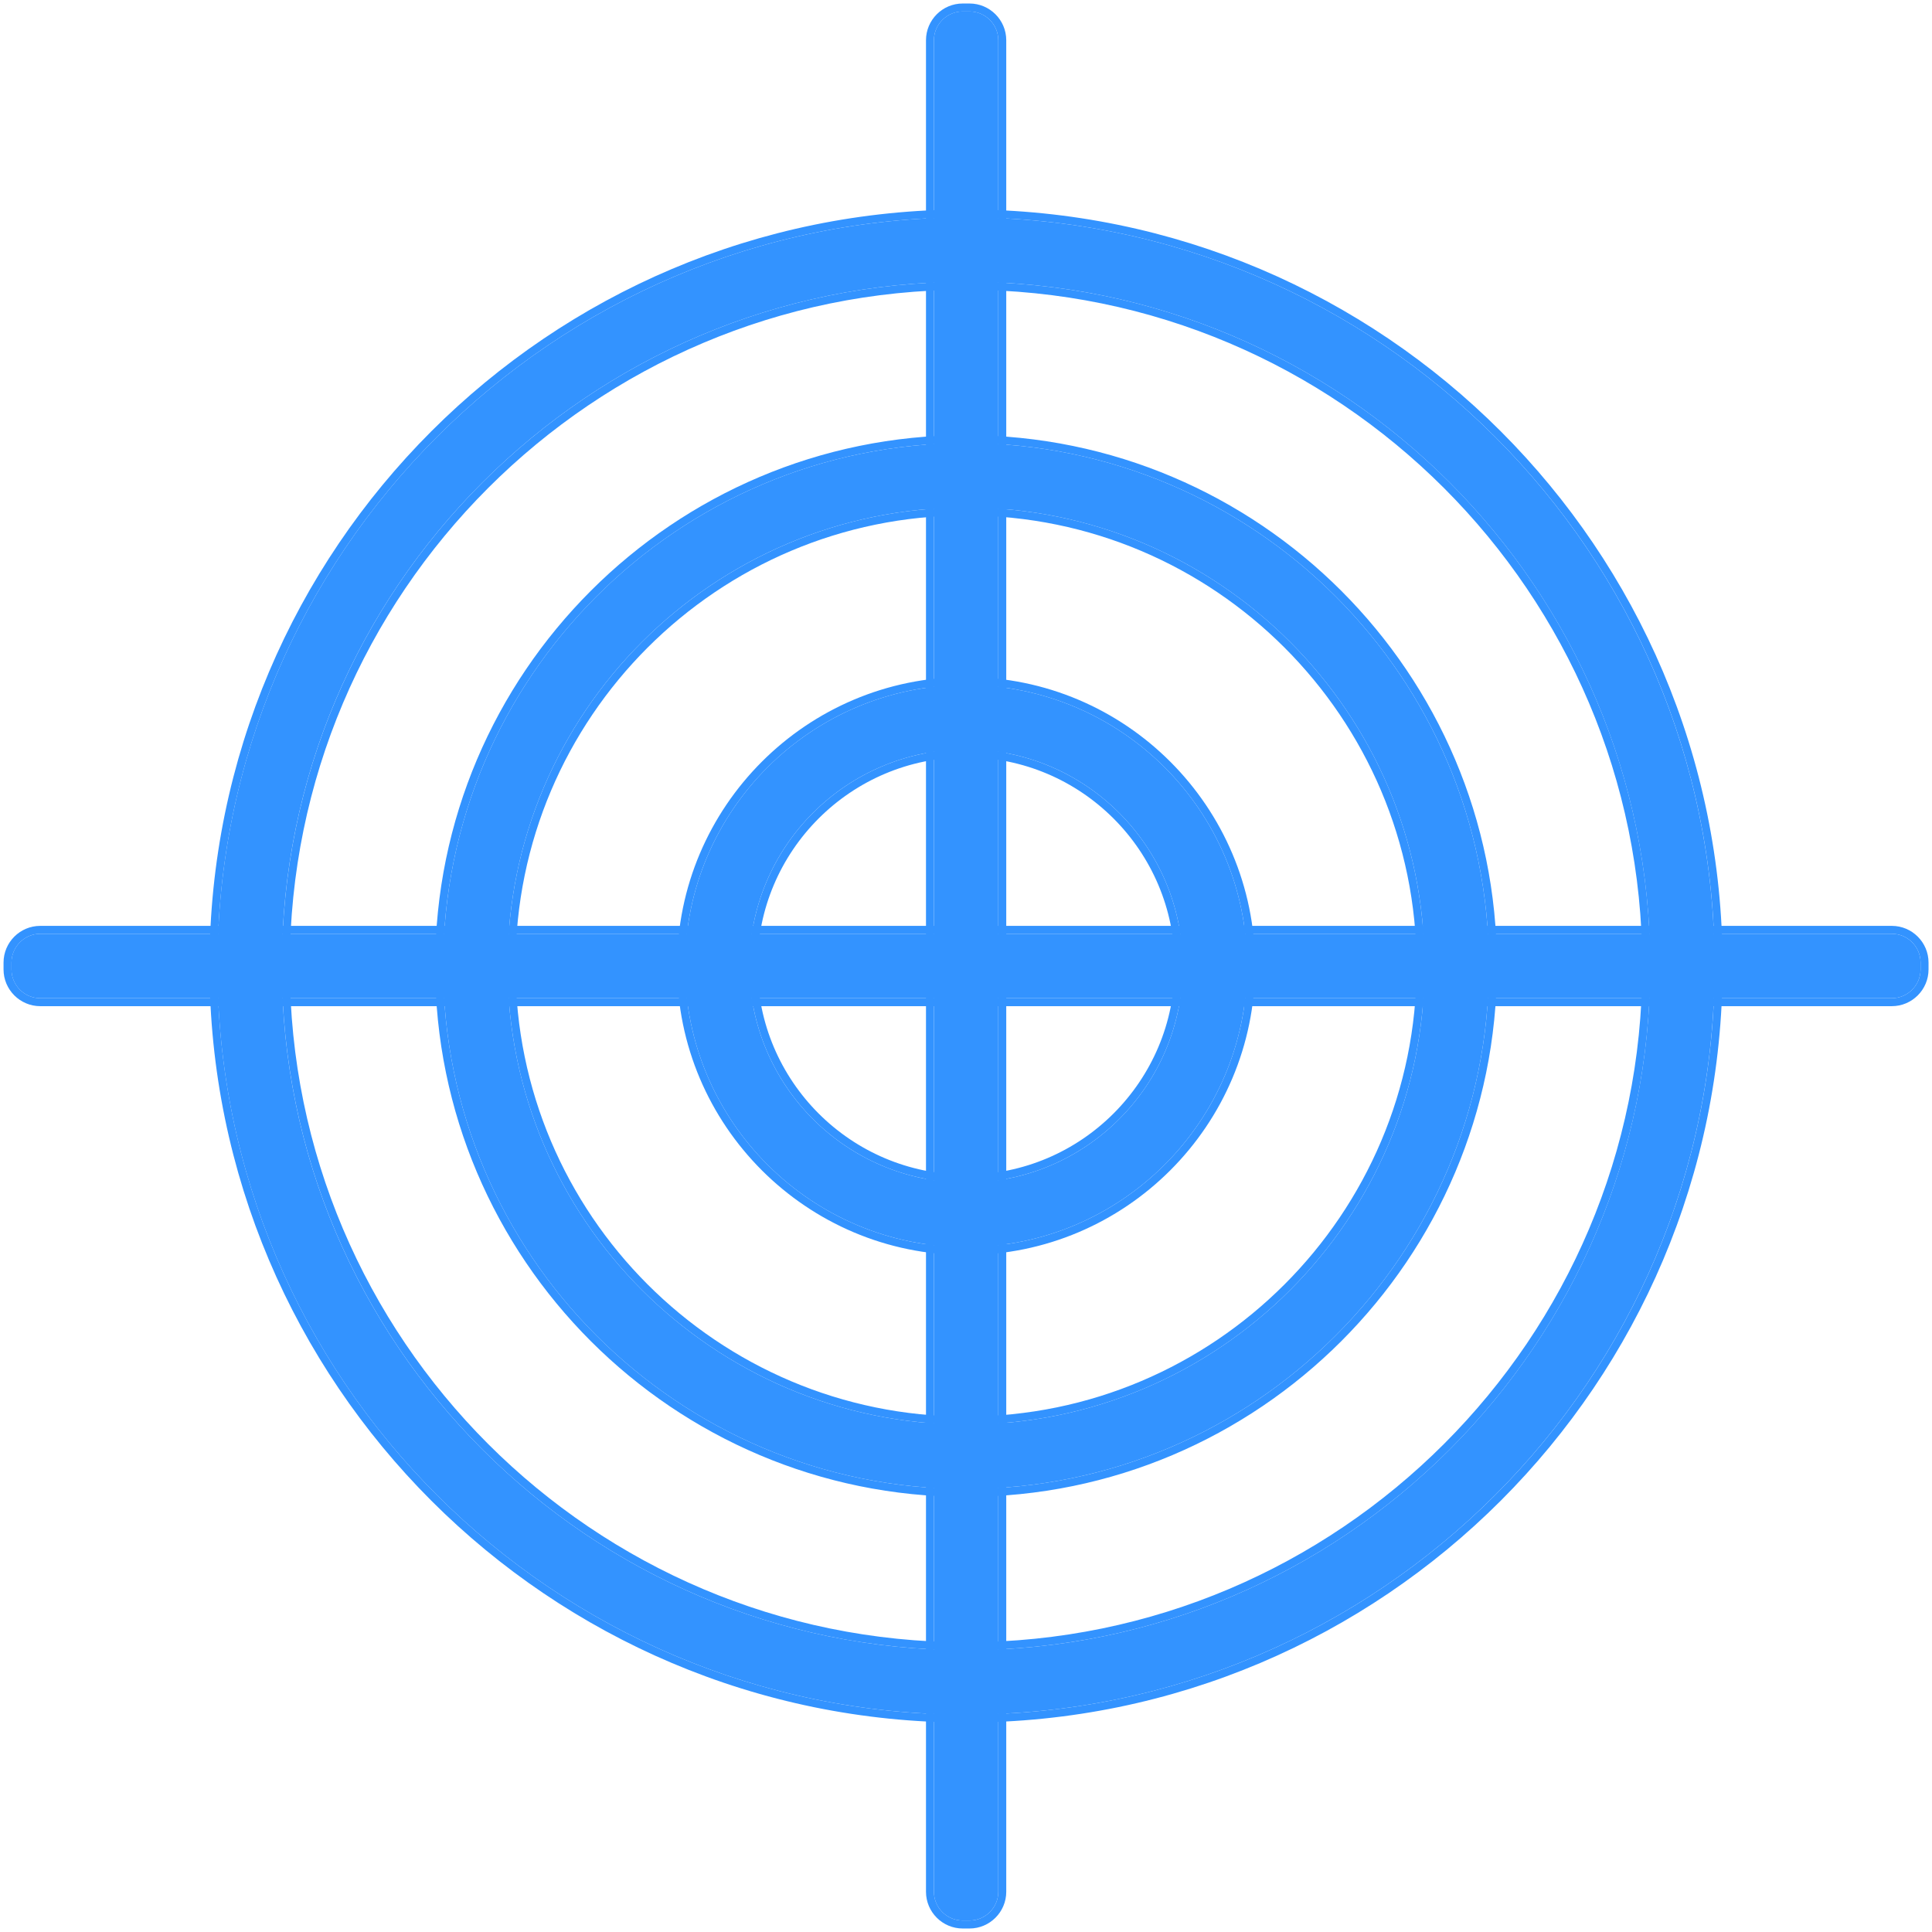
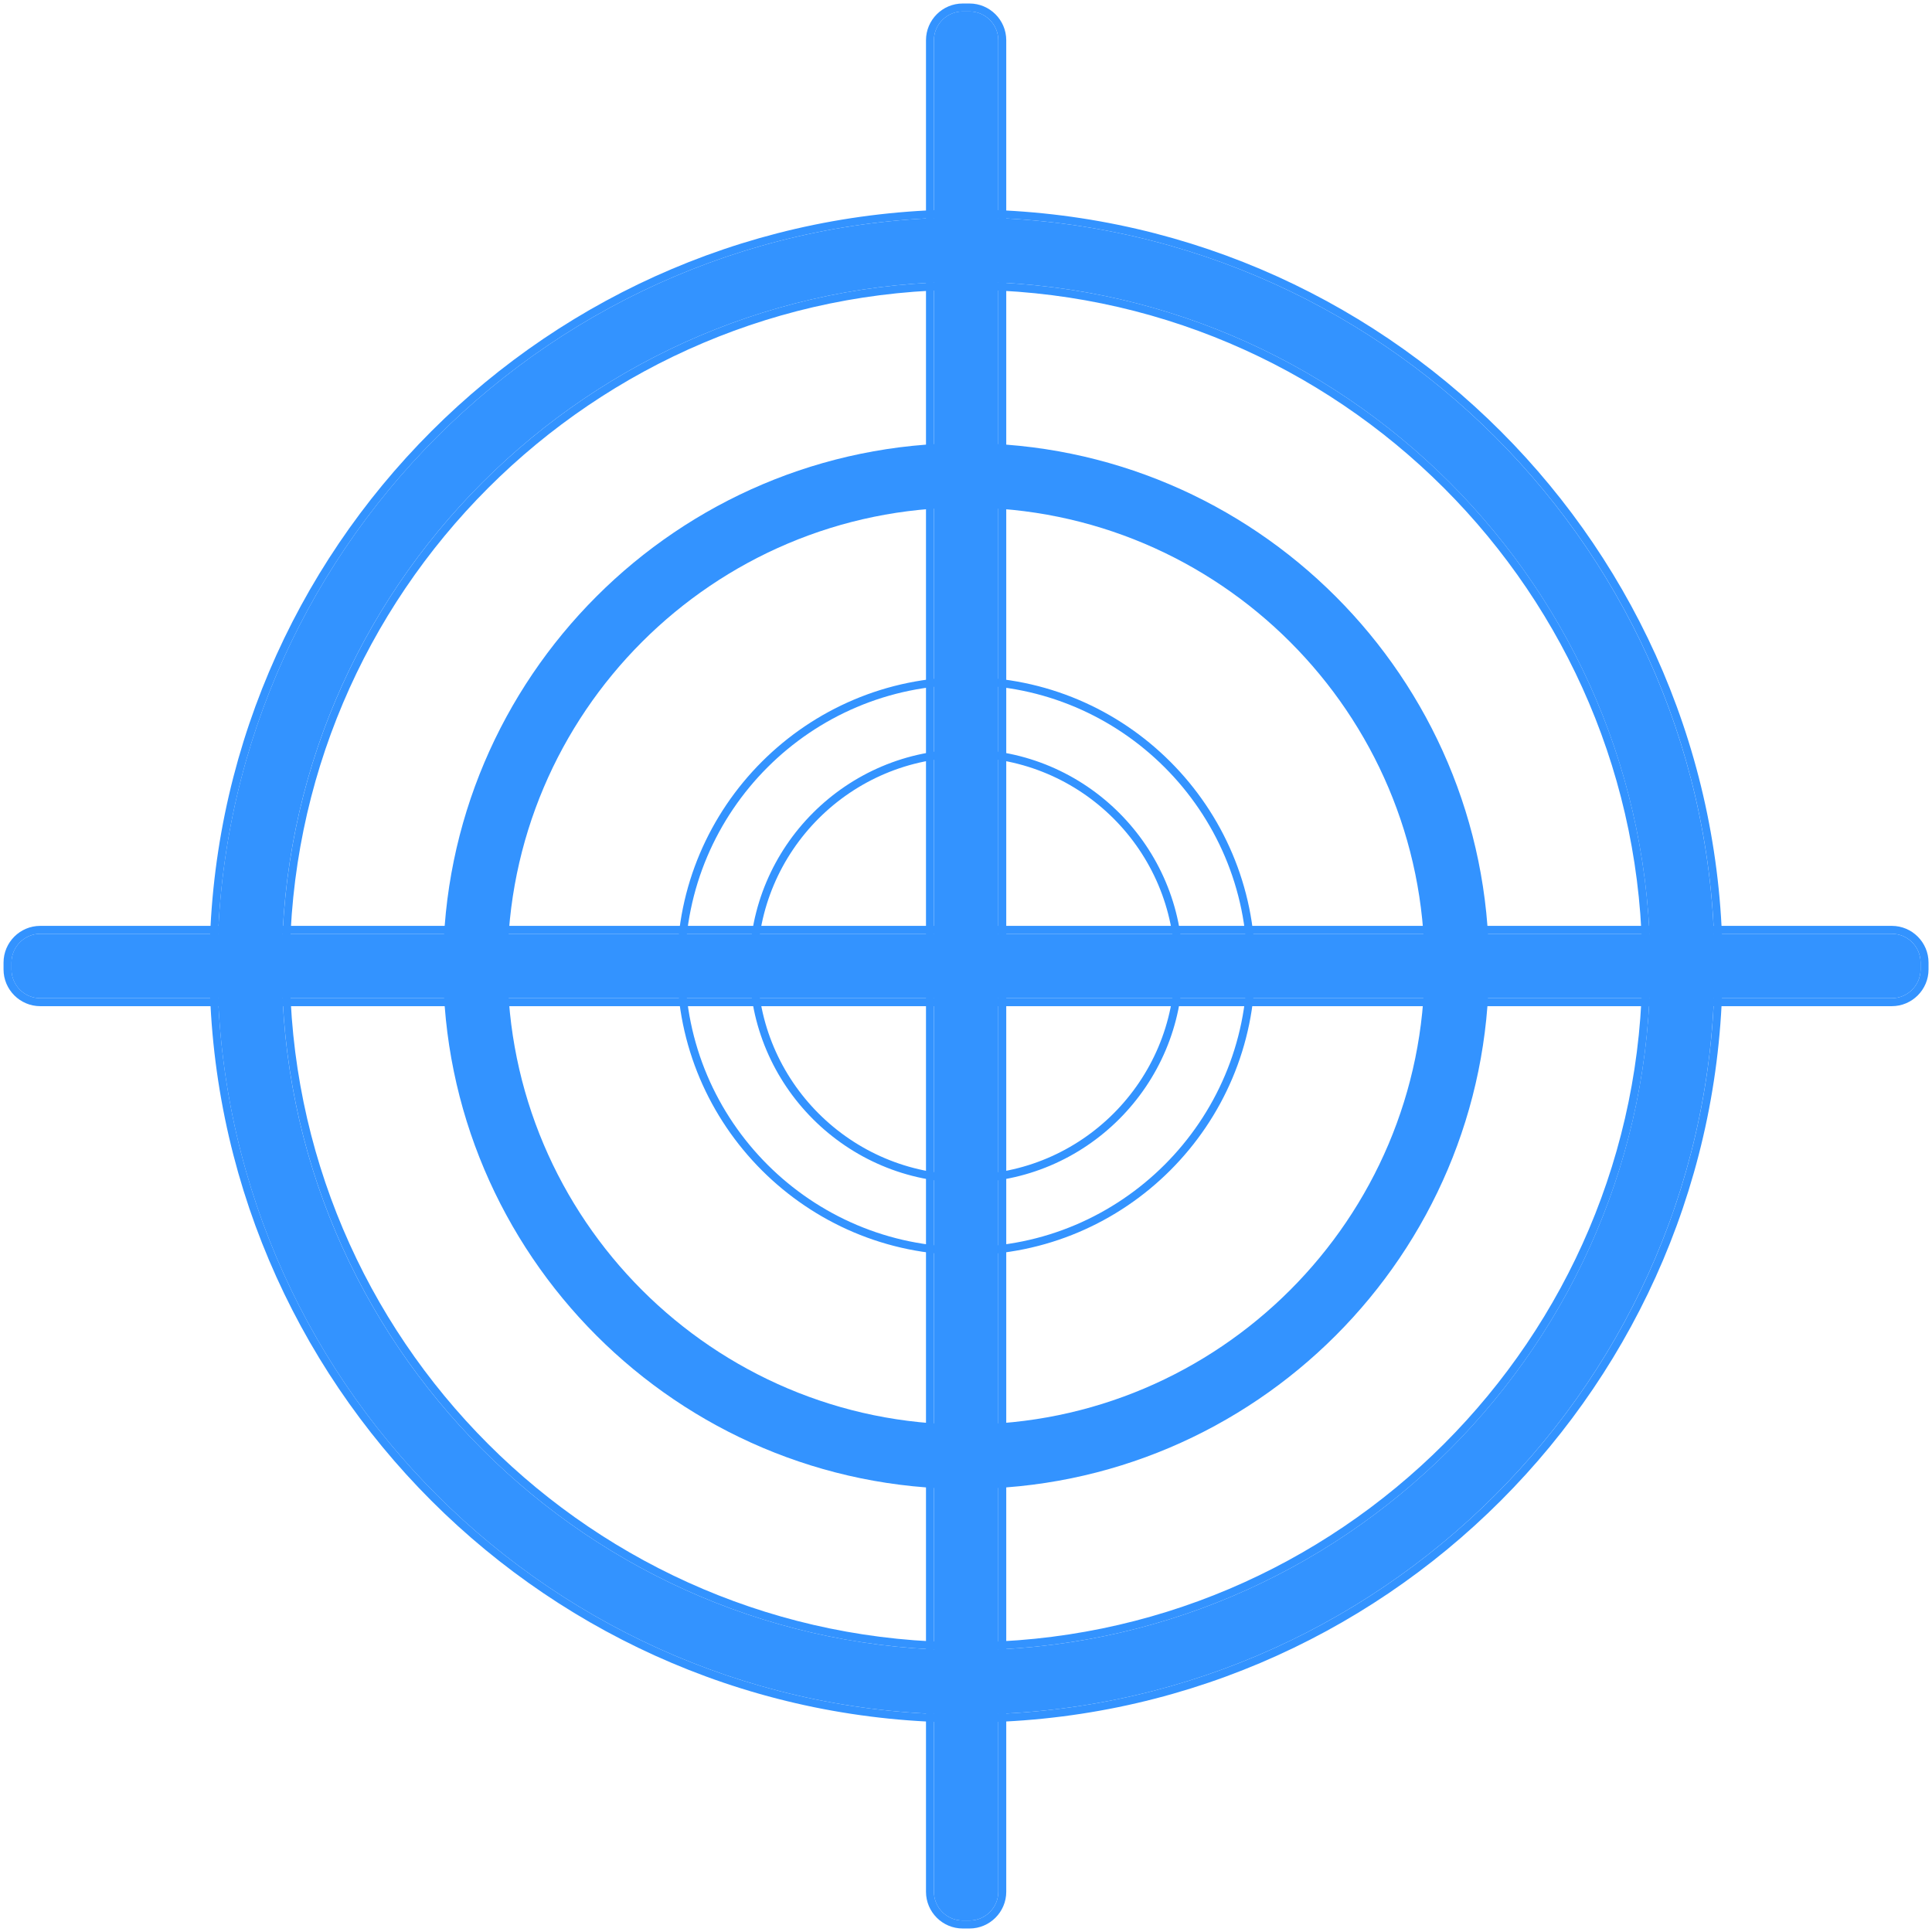
<svg xmlns="http://www.w3.org/2000/svg" width="48" height="48" viewBox="0 0 48 48" fill="none">
  <path fill-rule="evenodd" clip-rule="evenodd" d="M24.001 7.001C14.628 7.001 7.002 14.627 7.002 24C7.002 33.373 14.628 40.998 24.001 40.998C33.374 40.998 40.999 33.373 40.999 24C40.999 14.627 33.374 7.001 24.001 7.001ZM24.001 42.599C13.746 42.599 5.402 34.255 5.402 24C5.402 13.745 13.746 5.401 24.001 5.401C34.256 5.401 42.599 13.745 42.599 24C42.599 34.255 34.256 42.599 24.001 42.599Z" fill="#3393FF" />
  <path fill-rule="evenodd" clip-rule="evenodd" d="M24.001 7.199C14.737 7.199 7.2 14.736 7.2 24C7.2 33.264 14.737 40.801 24.001 40.801C33.265 40.801 40.802 33.264 40.802 24C40.802 14.736 33.265 7.199 24.001 7.199ZM24.001 42.796C13.637 42.796 5.205 34.364 5.205 24C5.205 13.636 13.637 5.204 24.001 5.204C34.366 5.204 42.797 13.636 42.797 24C42.797 34.364 34.366 42.796 24.001 42.796ZM7.003 24C7.003 14.627 14.628 7.001 24.001 7.001C33.374 7.001 41 14.627 41 24C41 33.373 33.374 40.998 24.001 40.998C14.628 40.998 7.003 33.373 7.003 24ZM5.403 24C5.403 34.255 13.746 42.599 24.001 42.599C34.257 42.599 42.6 34.255 42.6 24C42.6 13.745 34.257 5.401 24.001 5.401C13.746 5.401 5.403 13.745 5.403 24Z" fill="#3393FF" />
  <path fill-rule="evenodd" clip-rule="evenodd" d="M24.001 12.609C17.72 12.609 12.61 17.719 12.61 24C12.61 30.281 17.72 35.392 24.001 35.392C30.283 35.392 35.393 30.281 35.393 24C35.393 17.719 30.283 12.609 24.001 12.609ZM24.001 36.992C16.837 36.992 11.01 31.163 11.01 24C11.01 16.837 16.837 11.009 24.001 11.009C31.165 11.009 36.993 16.837 36.993 24C36.993 31.163 31.165 36.992 24.001 36.992Z" fill="#3393FF" />
-   <path fill-rule="evenodd" clip-rule="evenodd" d="M24.002 12.807C17.829 12.807 12.808 17.828 12.808 24C12.808 30.172 17.829 35.194 24.002 35.194C30.174 35.194 35.195 30.172 35.195 24C35.195 17.828 30.174 12.807 24.002 12.807ZM24.002 37.189C16.729 37.189 10.812 31.272 10.812 24C10.812 16.727 16.729 10.811 24.002 10.811C31.274 10.811 37.191 16.727 37.191 24C37.191 31.272 31.274 37.189 24.002 37.189ZM12.61 24C12.61 17.719 17.72 12.609 24.002 12.609C30.283 12.609 35.393 17.719 35.393 24C35.393 30.281 30.283 35.392 24.002 35.392C17.72 35.392 12.61 30.281 12.61 24ZM11.01 24C11.01 31.163 16.838 36.992 24.002 36.992C31.165 36.992 36.993 31.163 36.993 24C36.993 16.837 31.165 11.009 24.002 11.009C16.838 11.009 11.01 16.837 11.01 24Z" fill="#3393FF" />
-   <path fill-rule="evenodd" clip-rule="evenodd" d="M24.002 18.618C21.033 18.618 18.62 21.032 18.62 24C18.62 26.968 21.033 29.382 24.002 29.382C26.97 29.382 29.384 26.968 29.384 24C29.384 21.032 26.97 18.618 24.002 18.618ZM24.002 30.983C20.152 30.983 17.02 27.851 17.02 24C17.02 20.15 20.152 17.018 24.002 17.018C27.851 17.018 30.984 20.15 30.984 24C30.984 27.851 27.851 30.983 24.002 30.983Z" fill="#3393FF" />
  <path fill-rule="evenodd" clip-rule="evenodd" d="M24.002 18.816C21.143 18.816 18.818 21.141 18.818 24C18.818 26.859 21.143 29.184 24.002 29.184C26.861 29.184 29.186 26.859 29.186 24C29.186 21.141 26.861 18.816 24.002 18.816ZM24.002 31.181C20.043 31.181 16.822 27.96 16.822 24C16.822 20.04 20.044 16.82 24.002 16.82C27.96 16.82 31.182 20.04 31.182 24C31.182 27.96 27.96 31.181 24.002 31.181ZM18.62 24C18.62 21.032 21.034 18.618 24.002 18.618C26.97 18.618 29.384 21.032 29.384 24C29.384 26.968 26.97 29.382 24.002 29.382C21.034 29.382 18.62 26.968 18.62 24ZM17.02 24C17.02 27.851 20.153 30.983 24.002 30.983C27.851 30.983 30.984 27.851 30.984 24C30.984 20.15 27.851 17.018 24.002 17.018C20.153 17.018 17.02 20.15 17.02 24Z" fill="#3393FF" />
  <path fill-rule="evenodd" clip-rule="evenodd" d="M47.002 24.8H0.999C0.606 24.8 0.285 24.479 0.285 24.086V23.915C0.285 23.521 0.606 23.2 0.999 23.2H47.002C47.395 23.2 47.716 23.521 47.716 23.915V24.086C47.716 24.479 47.395 24.8 47.002 24.8Z" fill="#3393FF" />
  <path fill-rule="evenodd" clip-rule="evenodd" d="M47.002 24.998H1C0.498 24.998 0.088 24.588 0.088 24.086V23.915C0.088 23.412 0.498 23.003 1 23.003H47.002C47.504 23.003 47.914 23.412 47.914 23.915V24.086C47.914 24.588 47.504 24.998 47.002 24.998ZM1 24.8H47.002C47.395 24.8 47.716 24.479 47.716 24.086V23.915C47.716 23.521 47.395 23.2 47.002 23.2H1C0.607 23.2 0.286 23.521 0.286 23.915V24.086C0.286 24.479 0.607 24.8 1 24.8Z" fill="#3393FF" />
  <path fill-rule="evenodd" clip-rule="evenodd" d="M24.802 0.999V47.001C24.802 47.394 24.481 47.715 24.088 47.715H23.917C23.524 47.715 23.203 47.394 23.203 47.001V0.999C23.203 0.606 23.524 0.284 23.917 0.284H24.088C24.481 0.284 24.802 0.606 24.802 0.999Z" fill="#3393FF" />
  <path fill-rule="evenodd" clip-rule="evenodd" d="M25 0.999V47.001C25 47.503 24.59 47.913 24.088 47.913H23.918C23.416 47.913 23.006 47.503 23.006 47.001V0.999C23.006 0.497 23.416 0.087 23.918 0.087H24.088C24.59 0.087 25 0.497 25 0.999ZM24.802 47.001V0.999C24.802 0.606 24.481 0.285 24.088 0.285H23.918C23.525 0.285 23.203 0.606 23.203 0.999V47.001C23.203 47.394 23.525 47.715 23.918 47.715H24.088C24.481 47.715 24.802 47.394 24.802 47.001Z" fill="#3393FF" />
</svg>